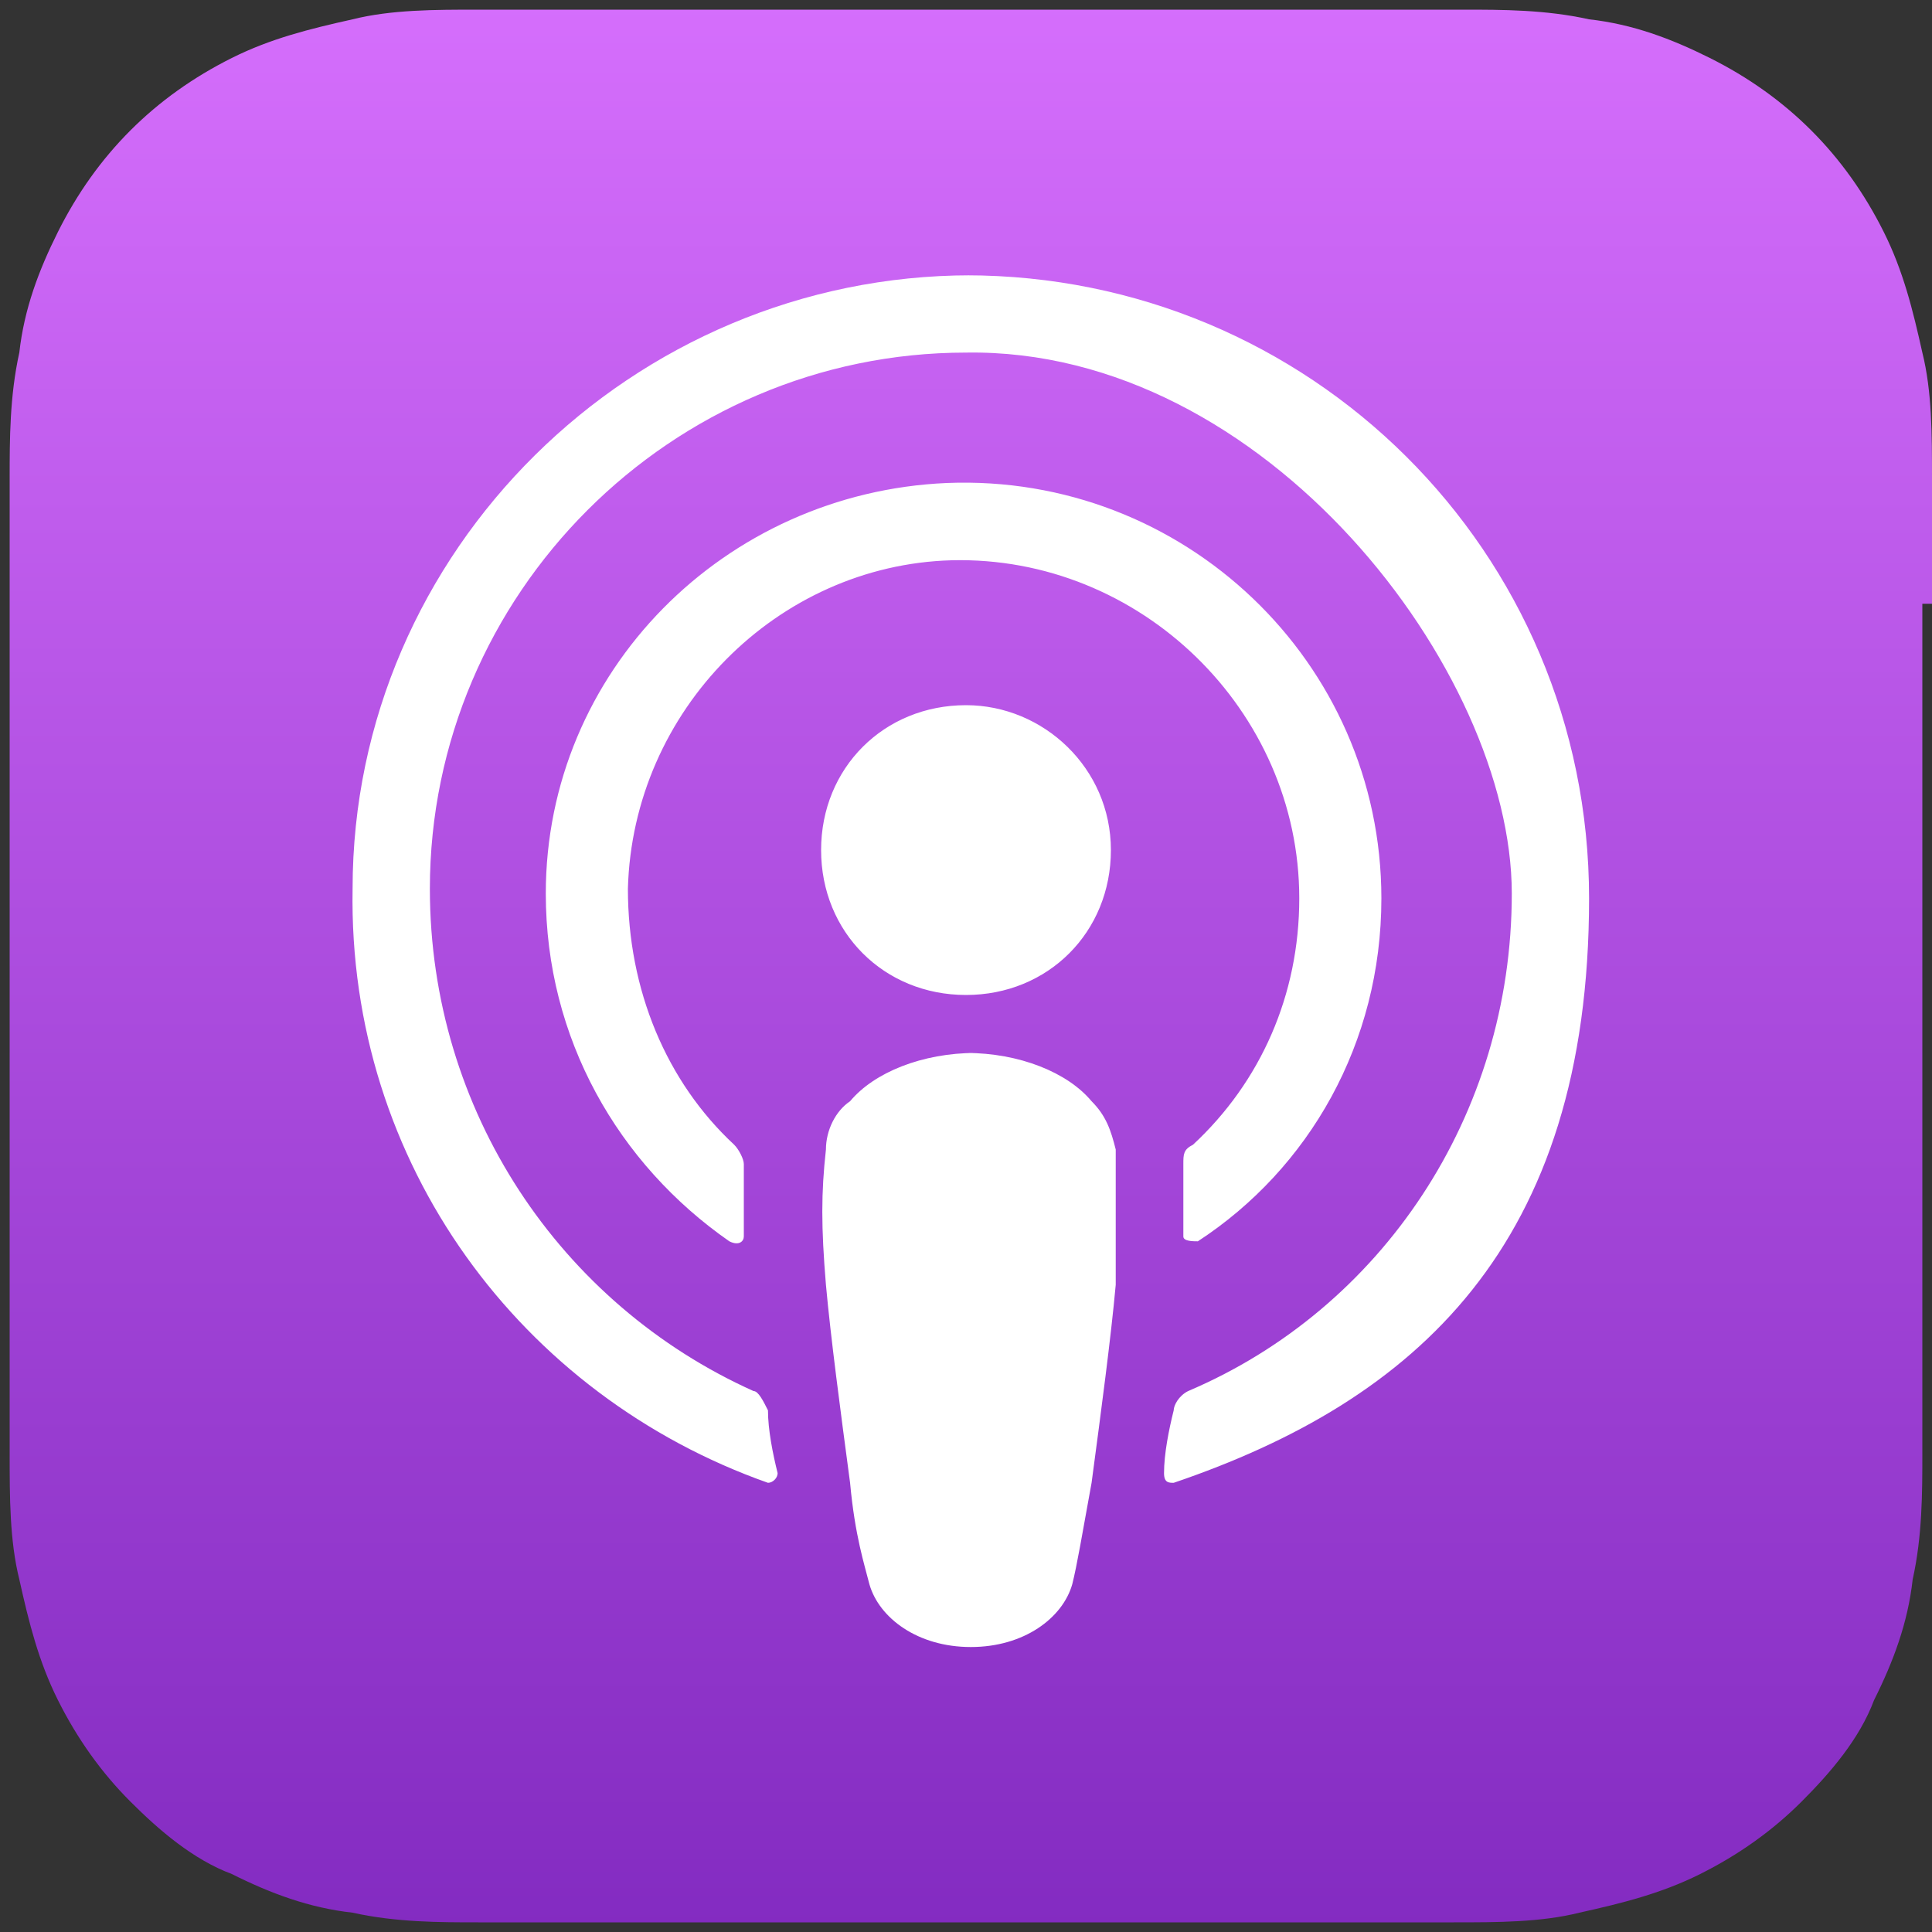
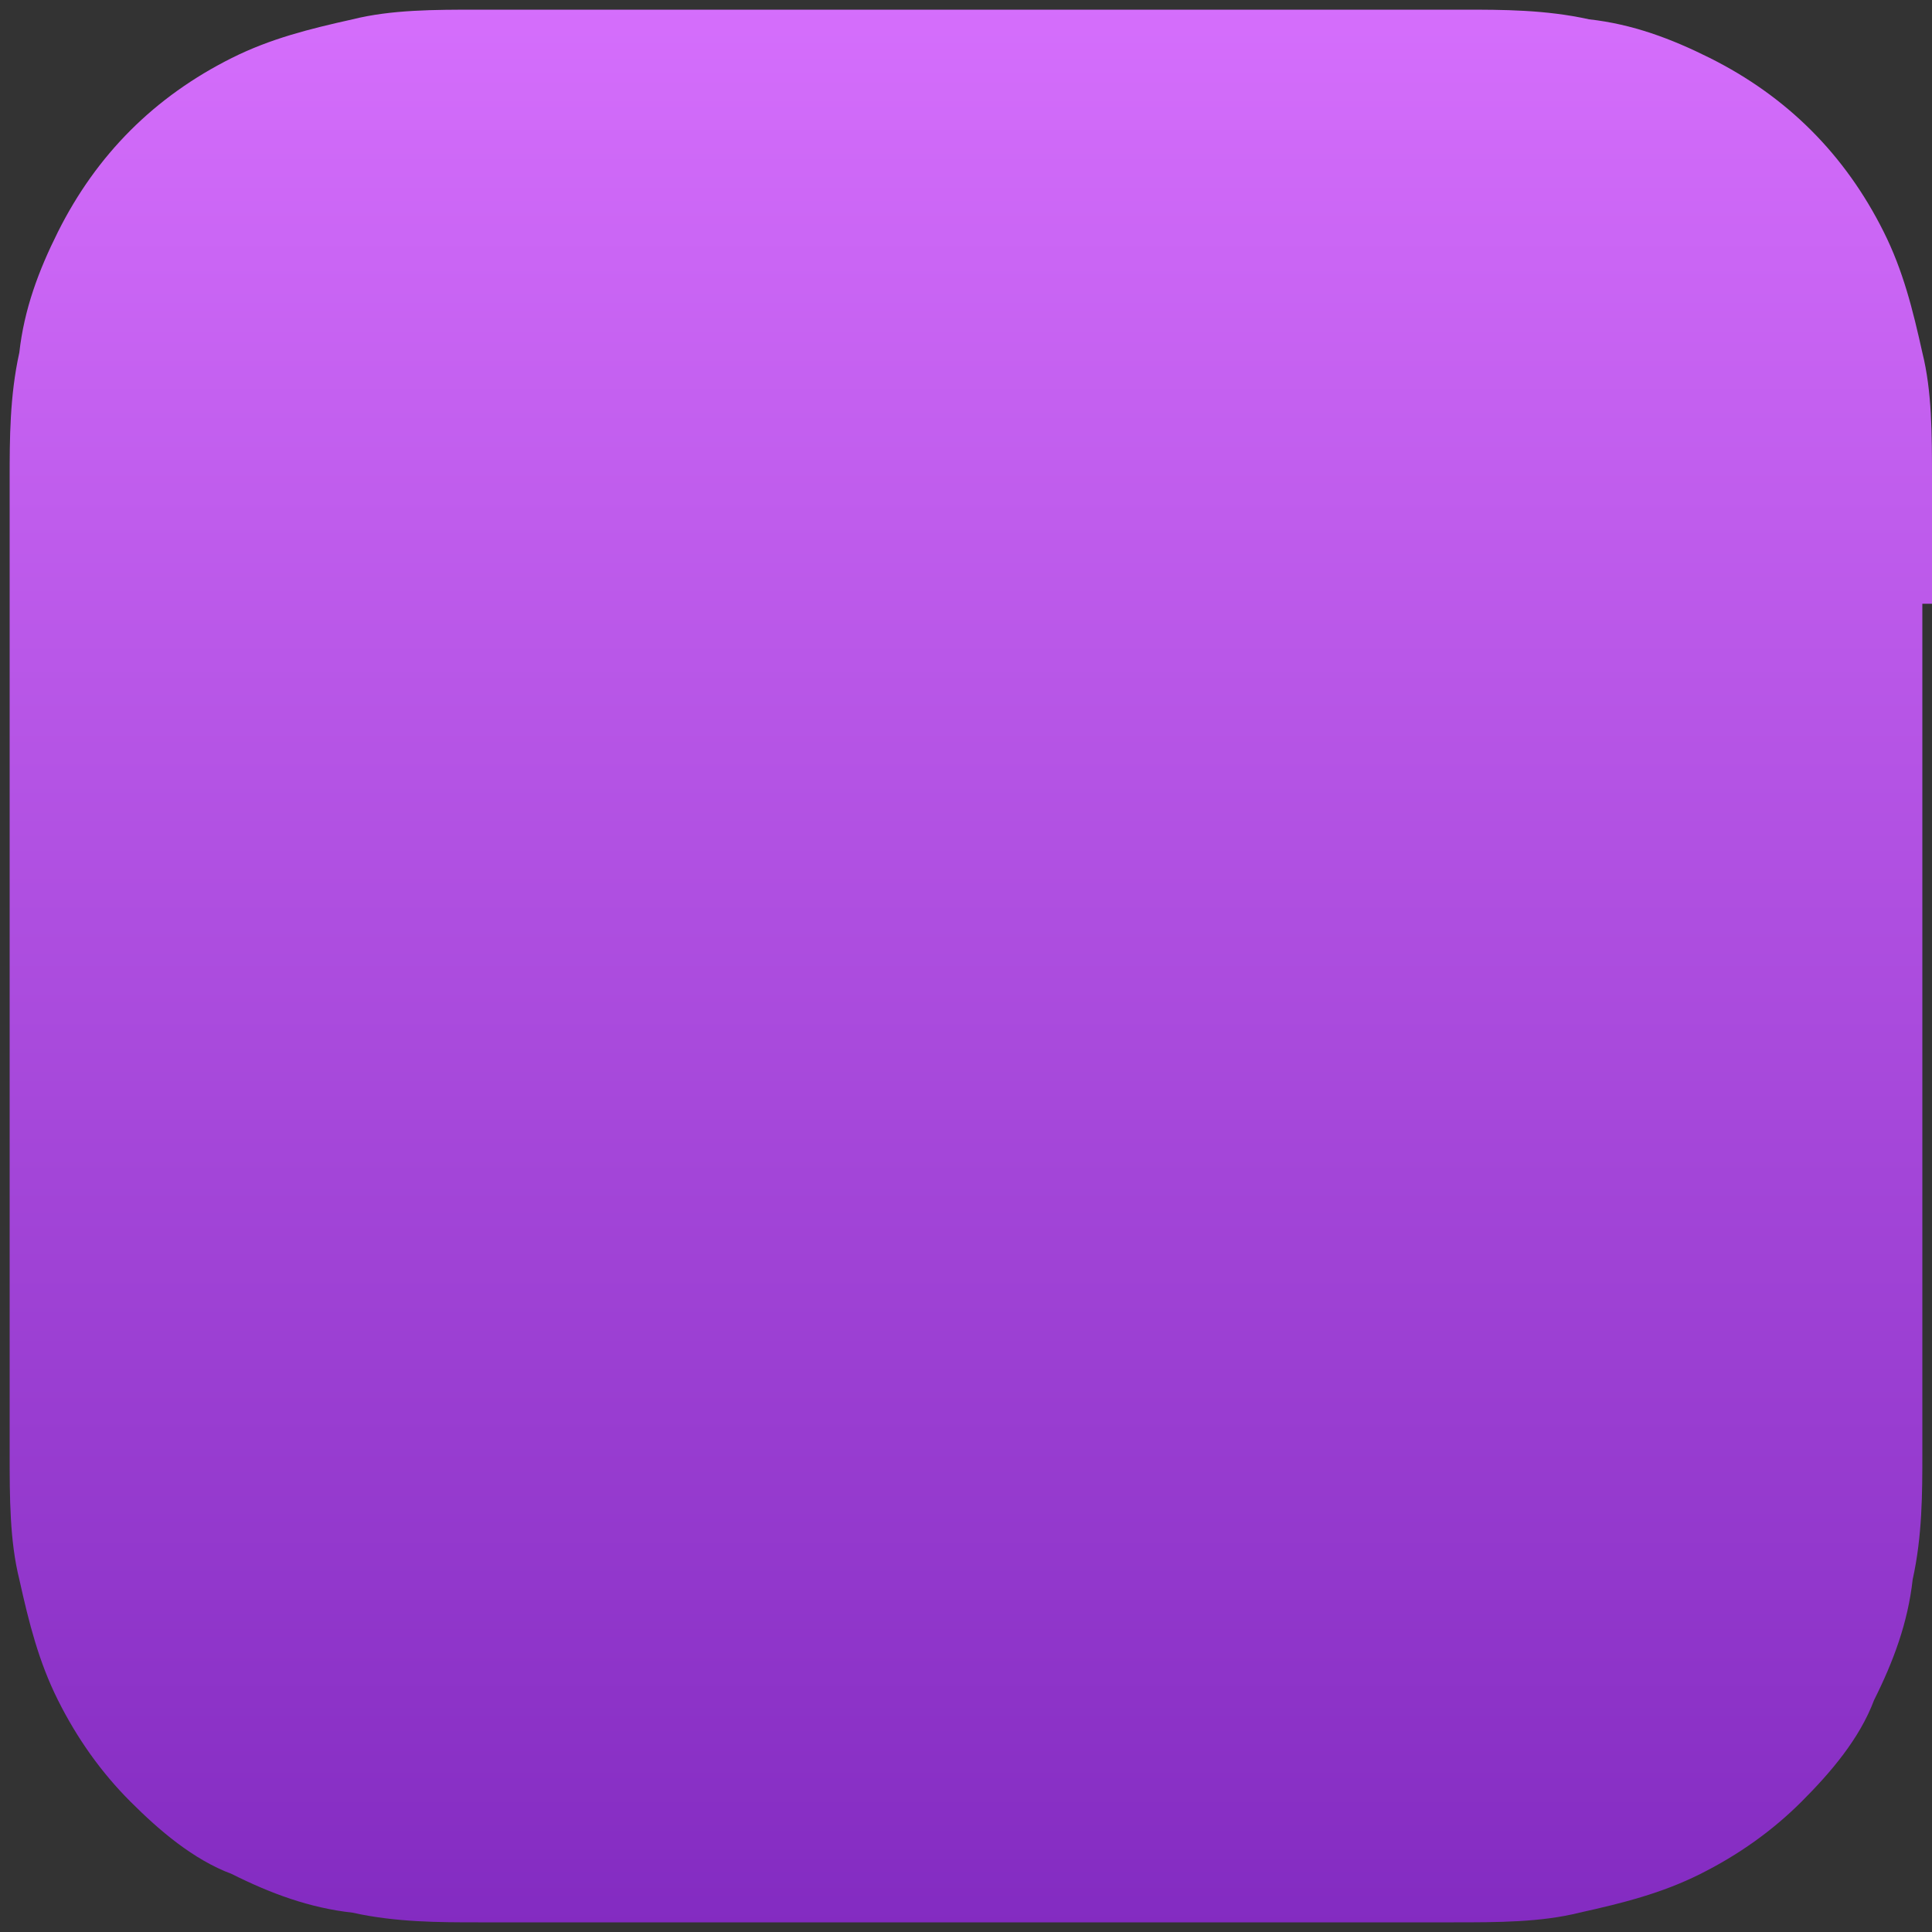
<svg xmlns="http://www.w3.org/2000/svg" id="Layer_2" data-name="Layer 2" version="1.1" viewBox="0 0 40 40">
  <rect x="0" y="0" width="40" height="40" fill="#333333" stroke="none" />
  <defs>
    <style>
      .cls-1 {
        fill: url(#linear-gradient);
      }

      .cls-1, .cls-2 {
        stroke-width: 0px;
      }

      .cls-2 {
        fill: #fff;
      }
    </style>
    <linearGradient id="linear-gradient" x1="20" y1="164.2" x2="20" y2="204.2" gradientTransform="translate(0 -164.2)" gradientUnits="userSpaceOnUse">
      <stop offset="0" stop-color="#d56efc" />
      <stop offset="1" stop-color="#832bc1" />
    </linearGradient>
  </defs>
  <g id="Layer_1-2" data-name="Layer 1-2">
    <g>
      <path class="cls-1" d="M40,12.5v-1.4c0-.4,0-.8,0-1.2,0-.9,0-1.8-.2-2.6-.2-.9-.4-1.7-.8-2.5-.4-.8-.9-1.5-1.5-2.1-.6-.6-1.3-1.1-2.1-1.5-.8-.4-1.6-.7-2.5-.8-.9-.2-1.8-.2-2.6-.2-.4,0-.8,0-1.2,0H11.1c-.4,0-.8,0-1.2,0-.9,0-1.8,0-2.6.2-.9.2-1.7.4-2.5.8-.8.4-1.5.9-2.1,1.5-.6.6-1.1,1.3-1.5,2.1-.4.8-.7,1.6-.8,2.5-.2.9-.2,1.8-.2,2.6,0,.4,0,.8,0,1.2v17.8c0,.4,0,.8,0,1.2,0,.9,0,1.8.2,2.6.2.9.4,1.7.8,2.5.4.8.9,1.5,1.5,2.1.6.6,1.3,1.2,2.1,1.5.8.4,1.6.7,2.5.8.9.2,1.8.2,2.6.2.4,0,.8,0,1.2,0h17.8c.4,0,.8,0,1.2,0,.9,0,1.8,0,2.6-.2.9-.2,1.7-.4,2.5-.8.8-.4,1.5-.9,2.1-1.5s1.2-1.3,1.5-2.1c.4-.8.7-1.6.8-2.5.2-.9.2-1.8.2-2.6,0-.4,0-.8,0-1.2V12.5h0Z" />
-       <path class="cls-2" d="M20,14.6c1.6,0,3,1.3,3,3s-1.3,3-3,3-3-1.3-3-3,1.3-3,3-3ZM28.6,18.6c0,3-1.5,5.6-3.8,7.1-.1,0-.3,0-.3-.1,0-.5,0-1,0-1.5,0-.2,0-.3.2-.4,1.4-1.3,2.2-3.1,2.2-5.1,0-3.9-3.3-7.1-7.2-7-3.6.1-6.6,3.1-6.7,6.8,0,2.1.8,4,2.2,5.3.1.1.2.3.2.4,0,.5,0,.9,0,1.5,0,.1-.1.2-.3.1-2.3-1.6-3.8-4.2-3.8-7.2,0-4.6,3.7-8.3,8.3-8.5,4.9-.2,9,3.7,9,8.6h0ZM20,5.7c7.1,0,12.9,5.7,12.9,12.9s-3.6,10.4-8.6,12.1c-.1,0-.2,0-.2-.2,0-.4.1-.9.2-1.3,0-.1.1-.3.3-.4,4-1.7,6.7-5.7,6.7-10.3s-5.1-11.3-11.3-11.2c-6.1,0-11.1,5-11.1,11.1,0,4.6,2.7,8.6,6.7,10.4.1,0,.2.2.3.4,0,.4.1.9.2,1.3,0,.1-.1.2-.2.2-5.1-1.8-8.7-6.6-8.6-12.3,0-7,5.8-12.7,12.8-12.7h0ZM20,21.8c1.1,0,2.1.4,2.6,1,.3.3.4.6.5,1,0,.9,0,1.6,0,2.8-.1,1.1-.3,2.6-.5,4.1-.2,1.1-.3,1.7-.4,2.1-.2.7-1,1.3-2.1,1.3s-1.9-.6-2.1-1.3c-.1-.4-.3-1-.4-2.1-.2-1.5-.4-3-.5-4.1-.1-1.2-.1-1.9,0-2.8,0-.4.2-.8.5-1,.5-.6,1.5-1,2.6-1h0Z" />
    </g>
  </g>
</svg>